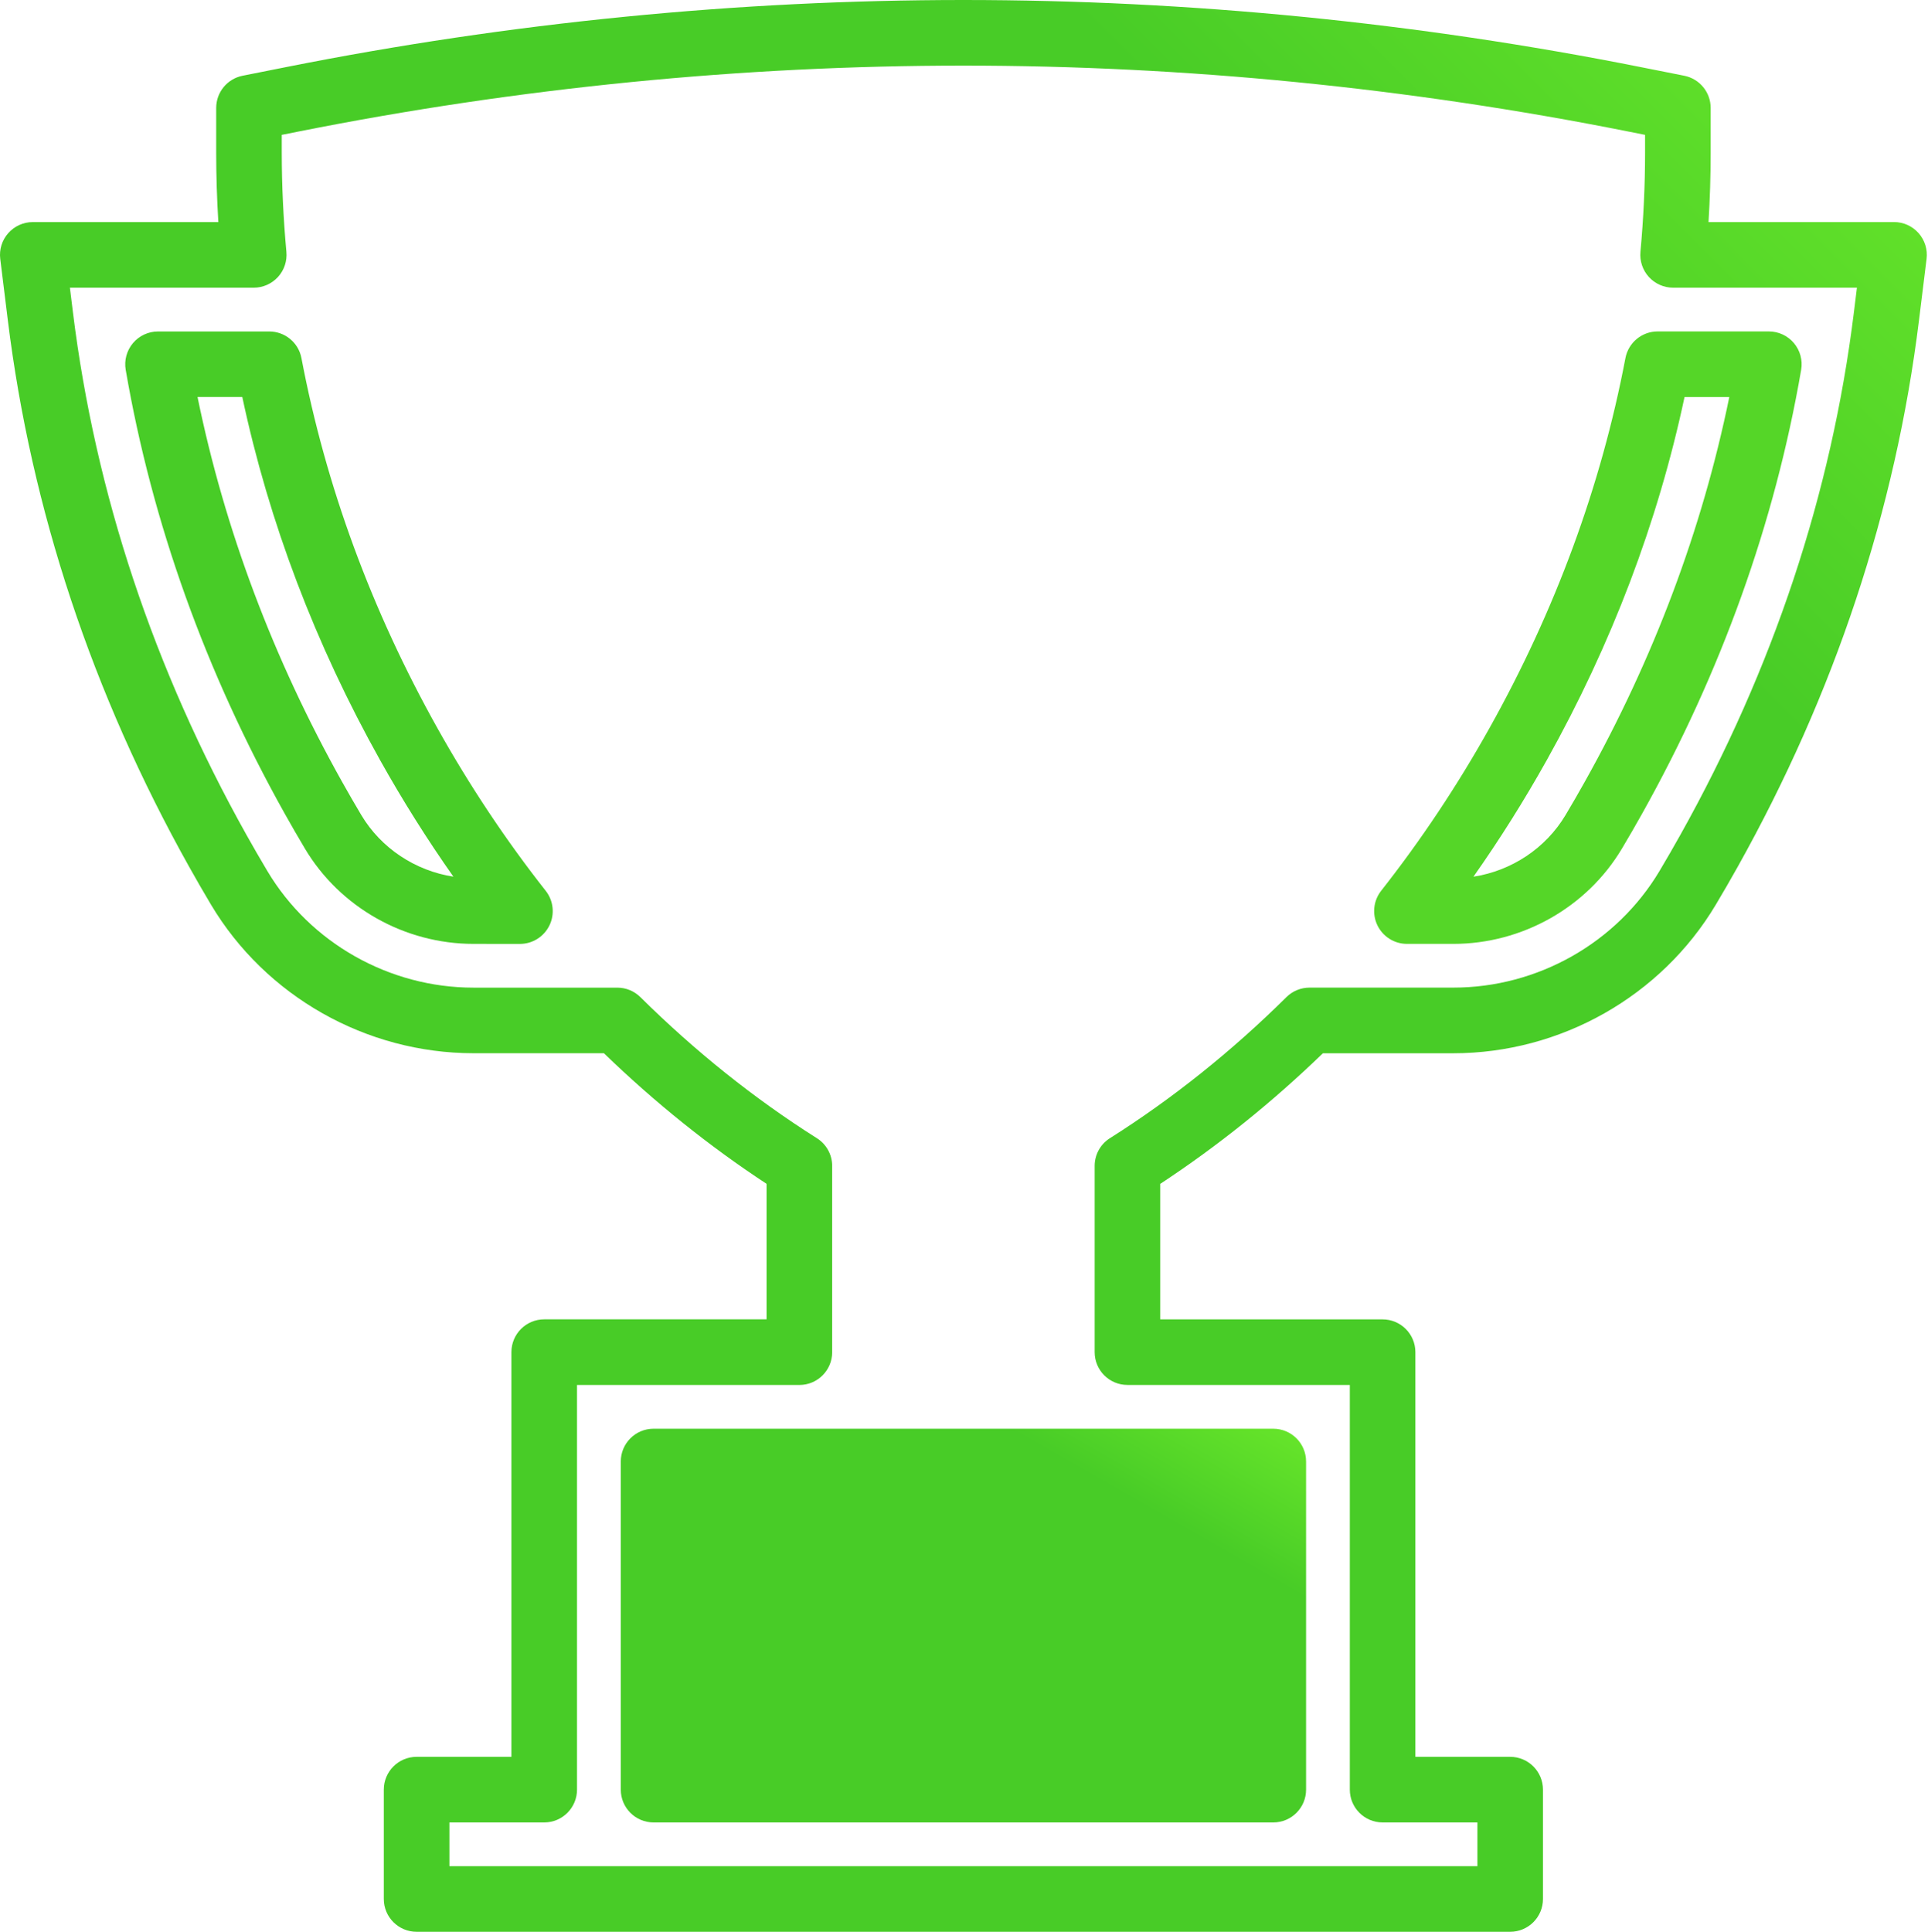
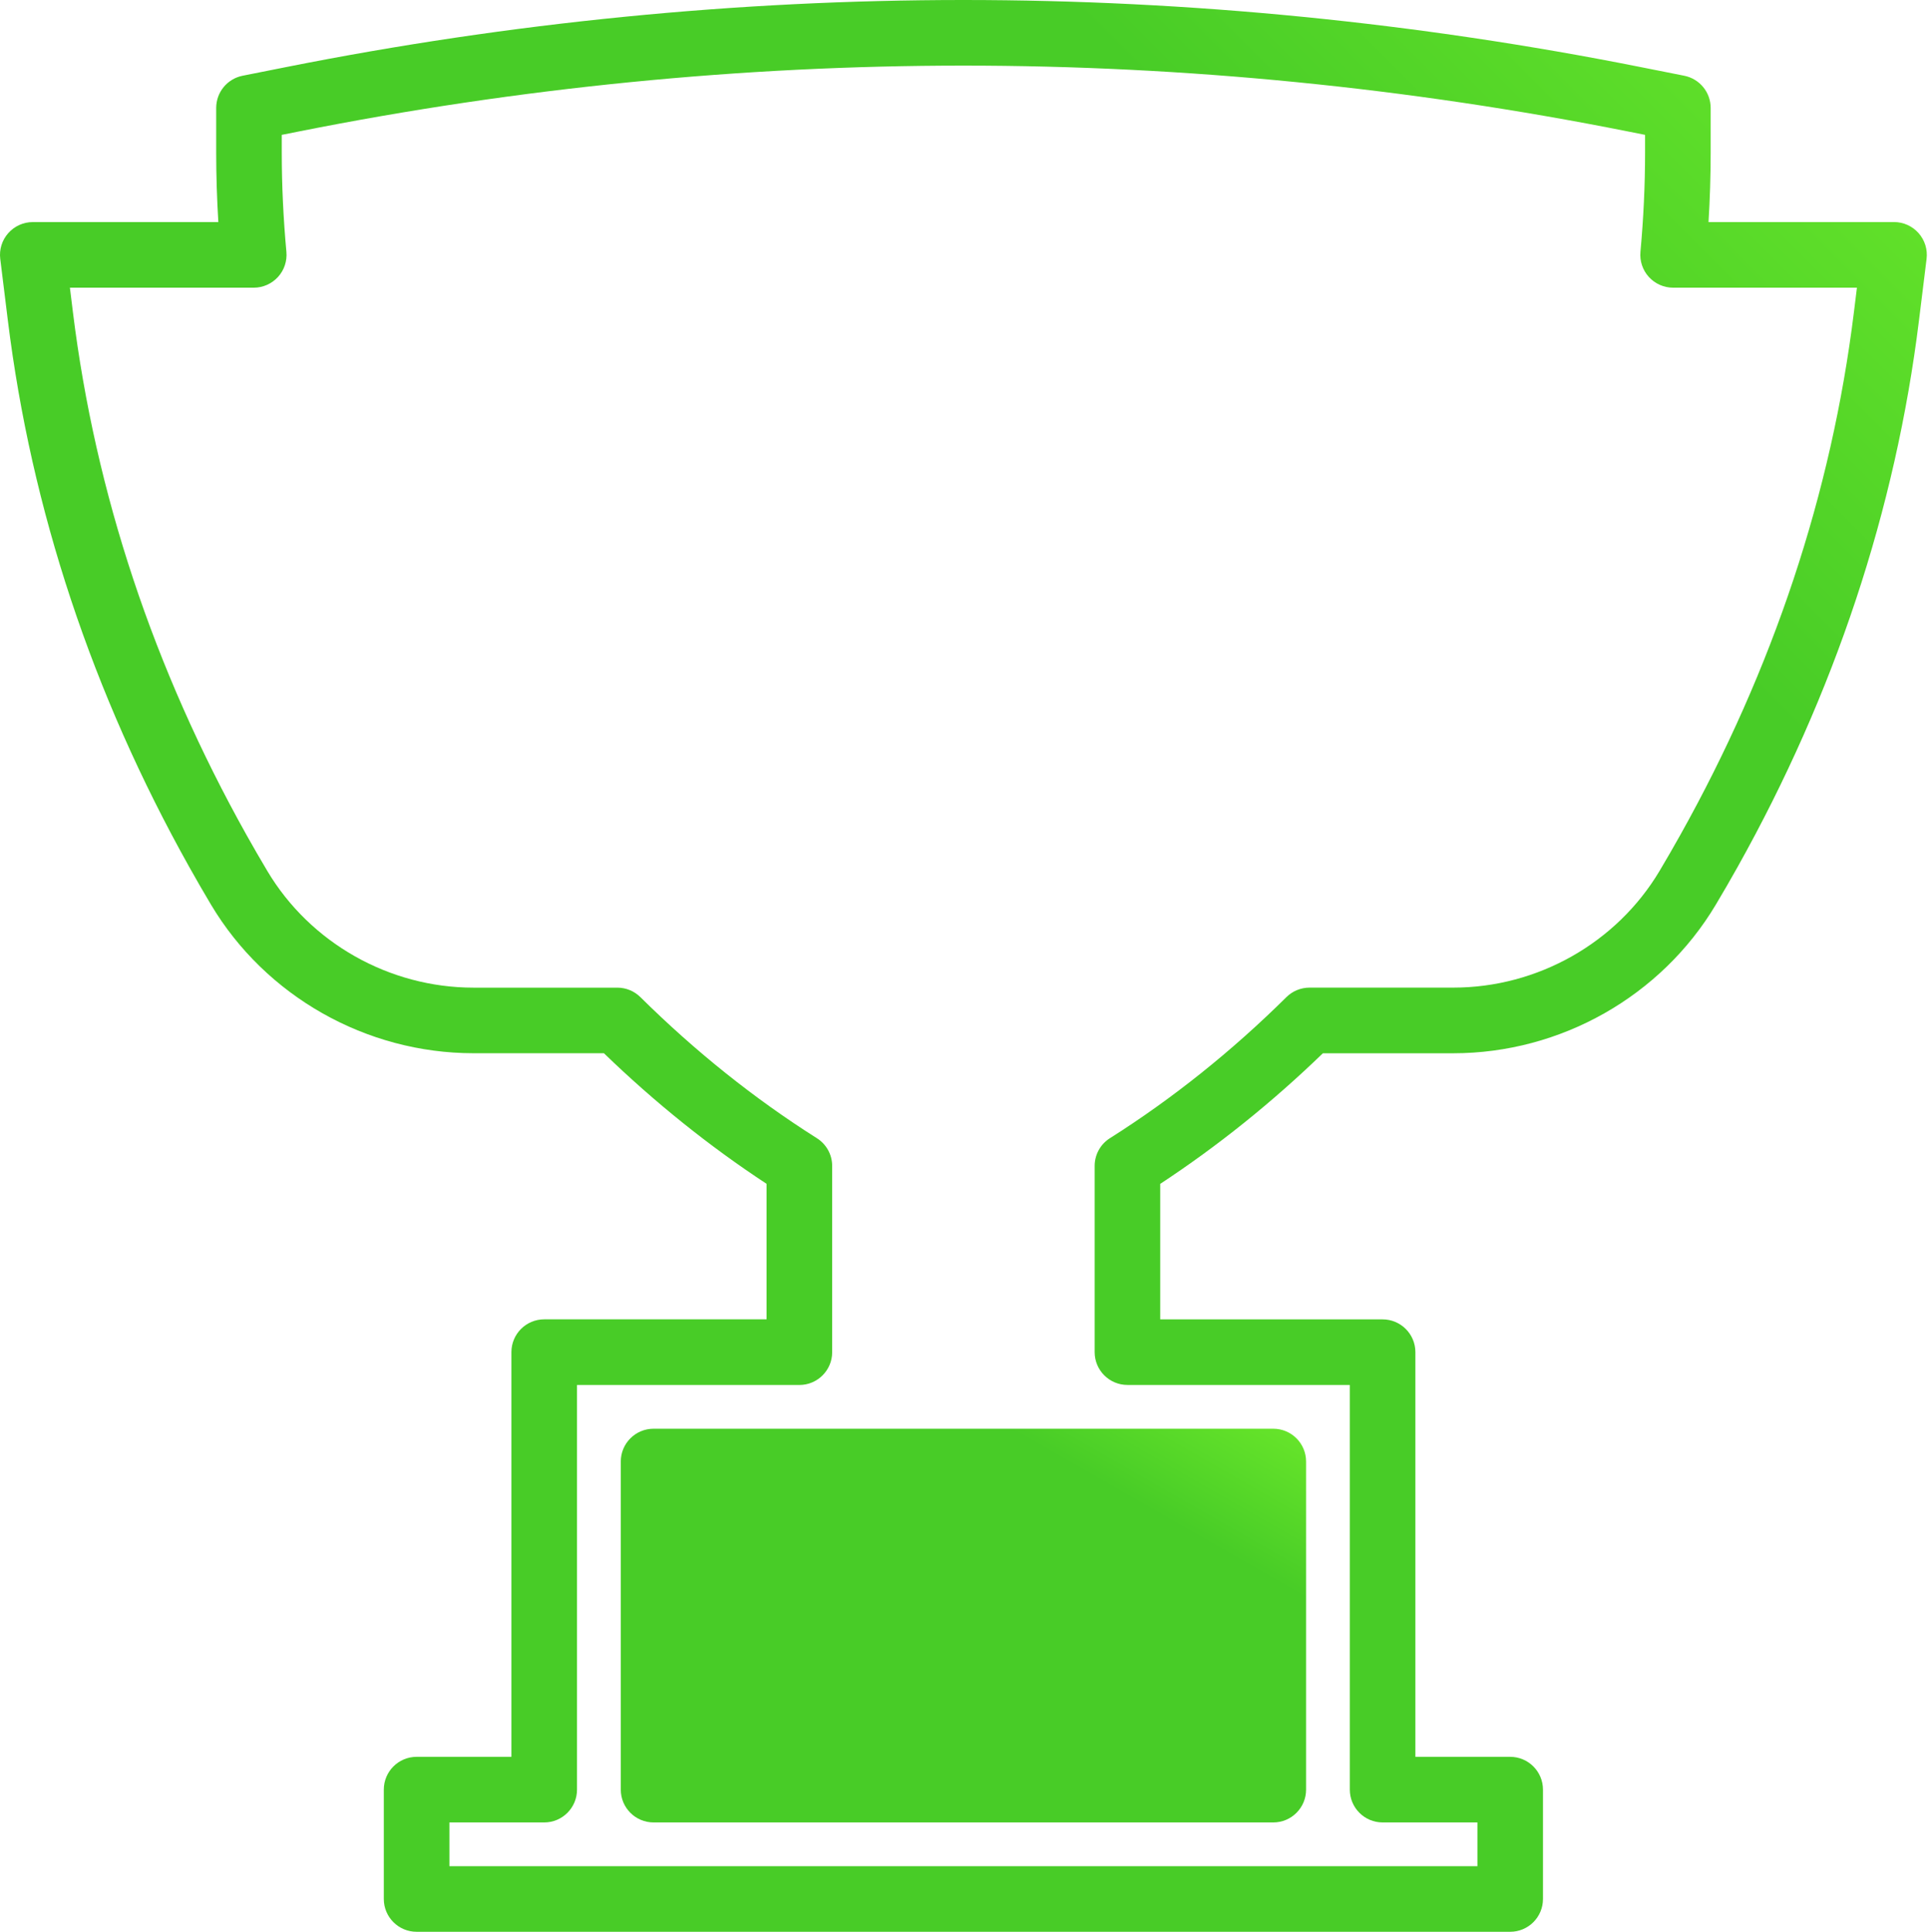
<svg xmlns="http://www.w3.org/2000/svg" version="1.1" x="0px" y="0px" width="529px" height="530px" viewBox="0 0 529 530" enable-background="new 0 0 529 530" xml:space="preserve">
  <defs>
    <linearGradient id="Gradient1" spreadMethod="pad" gradientTransform="rotate(-45)">
      <stop stop-color="#48cc27" offset="40%" />
      <stop stop-color="#87ff2d" offset="100%" />
    </linearGradient>
  </defs>
-   <path fill="#48CC27" d="M129.93,258.96c-18.92,0-36.65-10.01-46.26-26.13c-1.9-3.19-3.76-6.41-5.53-9.57  c-21.72-38.82-36.41-79.79-43.65-121.79c-0.45-2.62,0.28-5.3,1.99-7.33s4.23-3.2,6.88-3.2h30.51c4.32,0,8.04,3.07,8.84,7.32  c6.65,35.01,19.21,69.18,37.33,101.56c8.81,15.74,18.79,30.74,29.69,44.58c2.13,2.71,2.53,6.4,1.02,9.5s-4.65,5.07-8.1,5.07  L129.93,258.96L129.93,258.96z M54.2,108.93c7.43,36.3,20.74,71.76,39.64,105.53c1.69,3.02,3.47,6.1,5.28,9.14  c5.44,9.12,14.82,15.3,25.28,16.92c-7.19-10.21-13.92-20.9-20.09-31.93c-17.8-31.82-30.51-65.31-37.83-99.67H54.2L54.2,108.93z" />
  <path fill="url(#Gradient1)" d="M526.42,63.96c-1.71-1.93-4.16-3.04-6.74-3.04h-50.9c0.39-6.39,0.59-12.75,0.59-19.01V29.61  c0-4.29-3.03-7.99-7.25-8.83l-12.08-2.4C388.73,6.18,326.25,0,264.34,0S139.95,6.18,78.63,18.38l-12.07,2.4  c-4.21,0.84-7.24,4.53-7.24,8.83v12.31c0,6.25,0.2,12.61,0.59,19.01H9c-2.58,0-5.03,1.11-6.74,3.04c-1.71,1.93-2.51,4.5-2.19,7.06  l2.08,16.84c6.42,51.96,23.17,102.44,49.8,150.03c1.91,3.42,3.91,6.88,5.94,10.29c14.99,25.15,42.6,40.77,72.03,40.77h35.78  c13.97,13.51,28.95,25.54,44.63,35.83v37.18h-61.01c-4.97,0-9,4.03-9,9V482h-26.01c-4.97,0-9,4.03-9,9v30c0,4.97,4.03,9,9,9h300.05  c4.97,0,9-4.03,9-9v-30c0-4.97-4.03-9-9-9h-26.01V370.98c0-4.97-4.03-9-9-9h-61.01v-37.18c15.68-10.3,30.66-22.32,44.63-35.83h35.78  c29.44,0,57.04-15.62,72.03-40.77c2.04-3.41,4.04-6.88,5.95-10.29c26.63-47.59,43.39-98.07,49.8-150.04l2.08-16.84  C528.93,68.47,528.13,65.9,526.42,63.96z M508.67,85.66c-6.13,49.64-22.16,97.9-47.65,143.45c-1.83,3.27-3.74,6.59-5.69,9.86  c-11.77,19.73-33.44,31.99-56.57,31.99H359.3c-2.37,0-4.65,0.94-6.33,2.6c-15.02,14.87-31.32,27.9-48.43,38.71  c-2.61,1.65-4.19,4.52-4.19,7.61v51.09c0,4.97,4.03,9,9,9h61.01V491c0,4.97,4.03,9,9,9h26.01v12H123.31v-12h26.01c4.97,0,9-4.03,9-9  V379.98h61.01c4.97,0,9-4.03,9-9v-51.09c0-3.09-1.58-5.96-4.19-7.61c-17.11-10.81-33.4-23.84-48.43-38.71  c-1.69-1.67-3.96-2.6-6.33-2.6h-39.45c-23.13,0-44.81-12.26-56.57-31.99c-1.95-3.27-3.86-6.58-5.7-9.86  C42.17,183.57,26.14,135.3,20.01,85.67l-0.83-6.74h50.44c2.53,0,4.94-1.07,6.65-2.94s2.54-4.37,2.31-6.89  c-0.84-9.14-1.27-18.28-1.27-27.18V37l4.83-0.96C142.31,24.07,203.61,18,264.34,18c60.73,0,122.03,6.07,182.2,18.04l4.83,0.96v4.92  c0,8.9-0.43,18.05-1.27,27.18c-0.23,2.52,0.61,5.02,2.31,6.89c1.71,1.87,4.12,2.94,6.65,2.94h50.44L508.67,85.66z" />
  <path fill="url(#Gradient1)" d="M170.33,400.98v90.02c0,4.97,4.03,9,9,9h170.03c4.97,0,9-4.03,9-9v-90.02c0-4.97-4.03-9-9-9H179.33  C174.36,391.98,170.33,396.01,170.33,400.98z" />
-   <path fill="#55D628" d="M398.76,258.96h-12.72c-3.45,0-6.59-1.97-8.1-5.07c-1.5-3.1-1.11-6.79,1.02-9.5  c10.89-13.84,20.88-28.83,29.69-44.58c18.12-32.38,30.68-66.55,37.33-101.56c0.81-4.25,4.52-7.32,8.84-7.32h30.51  c2.65,0,5.17,1.17,6.88,3.2c1.71,2.03,2.44,4.71,1.99,7.33c-7.25,42-21.94,82.98-43.65,121.79c-1.8,3.22-3.66,6.44-5.53,9.57  C435.41,248.94,417.68,258.96,398.76,258.96L398.76,258.96z M462.2,108.93c-7.32,34.36-20.03,67.85-37.83,99.67  c-6.17,11.03-12.9,21.72-20.09,31.93c10.46-1.62,19.84-7.8,25.28-16.93c1.79-2.99,3.56-6.07,5.28-9.14  c18.9-33.77,32.21-69.22,39.64-105.53H462.2L462.2,108.93z" />
</svg>